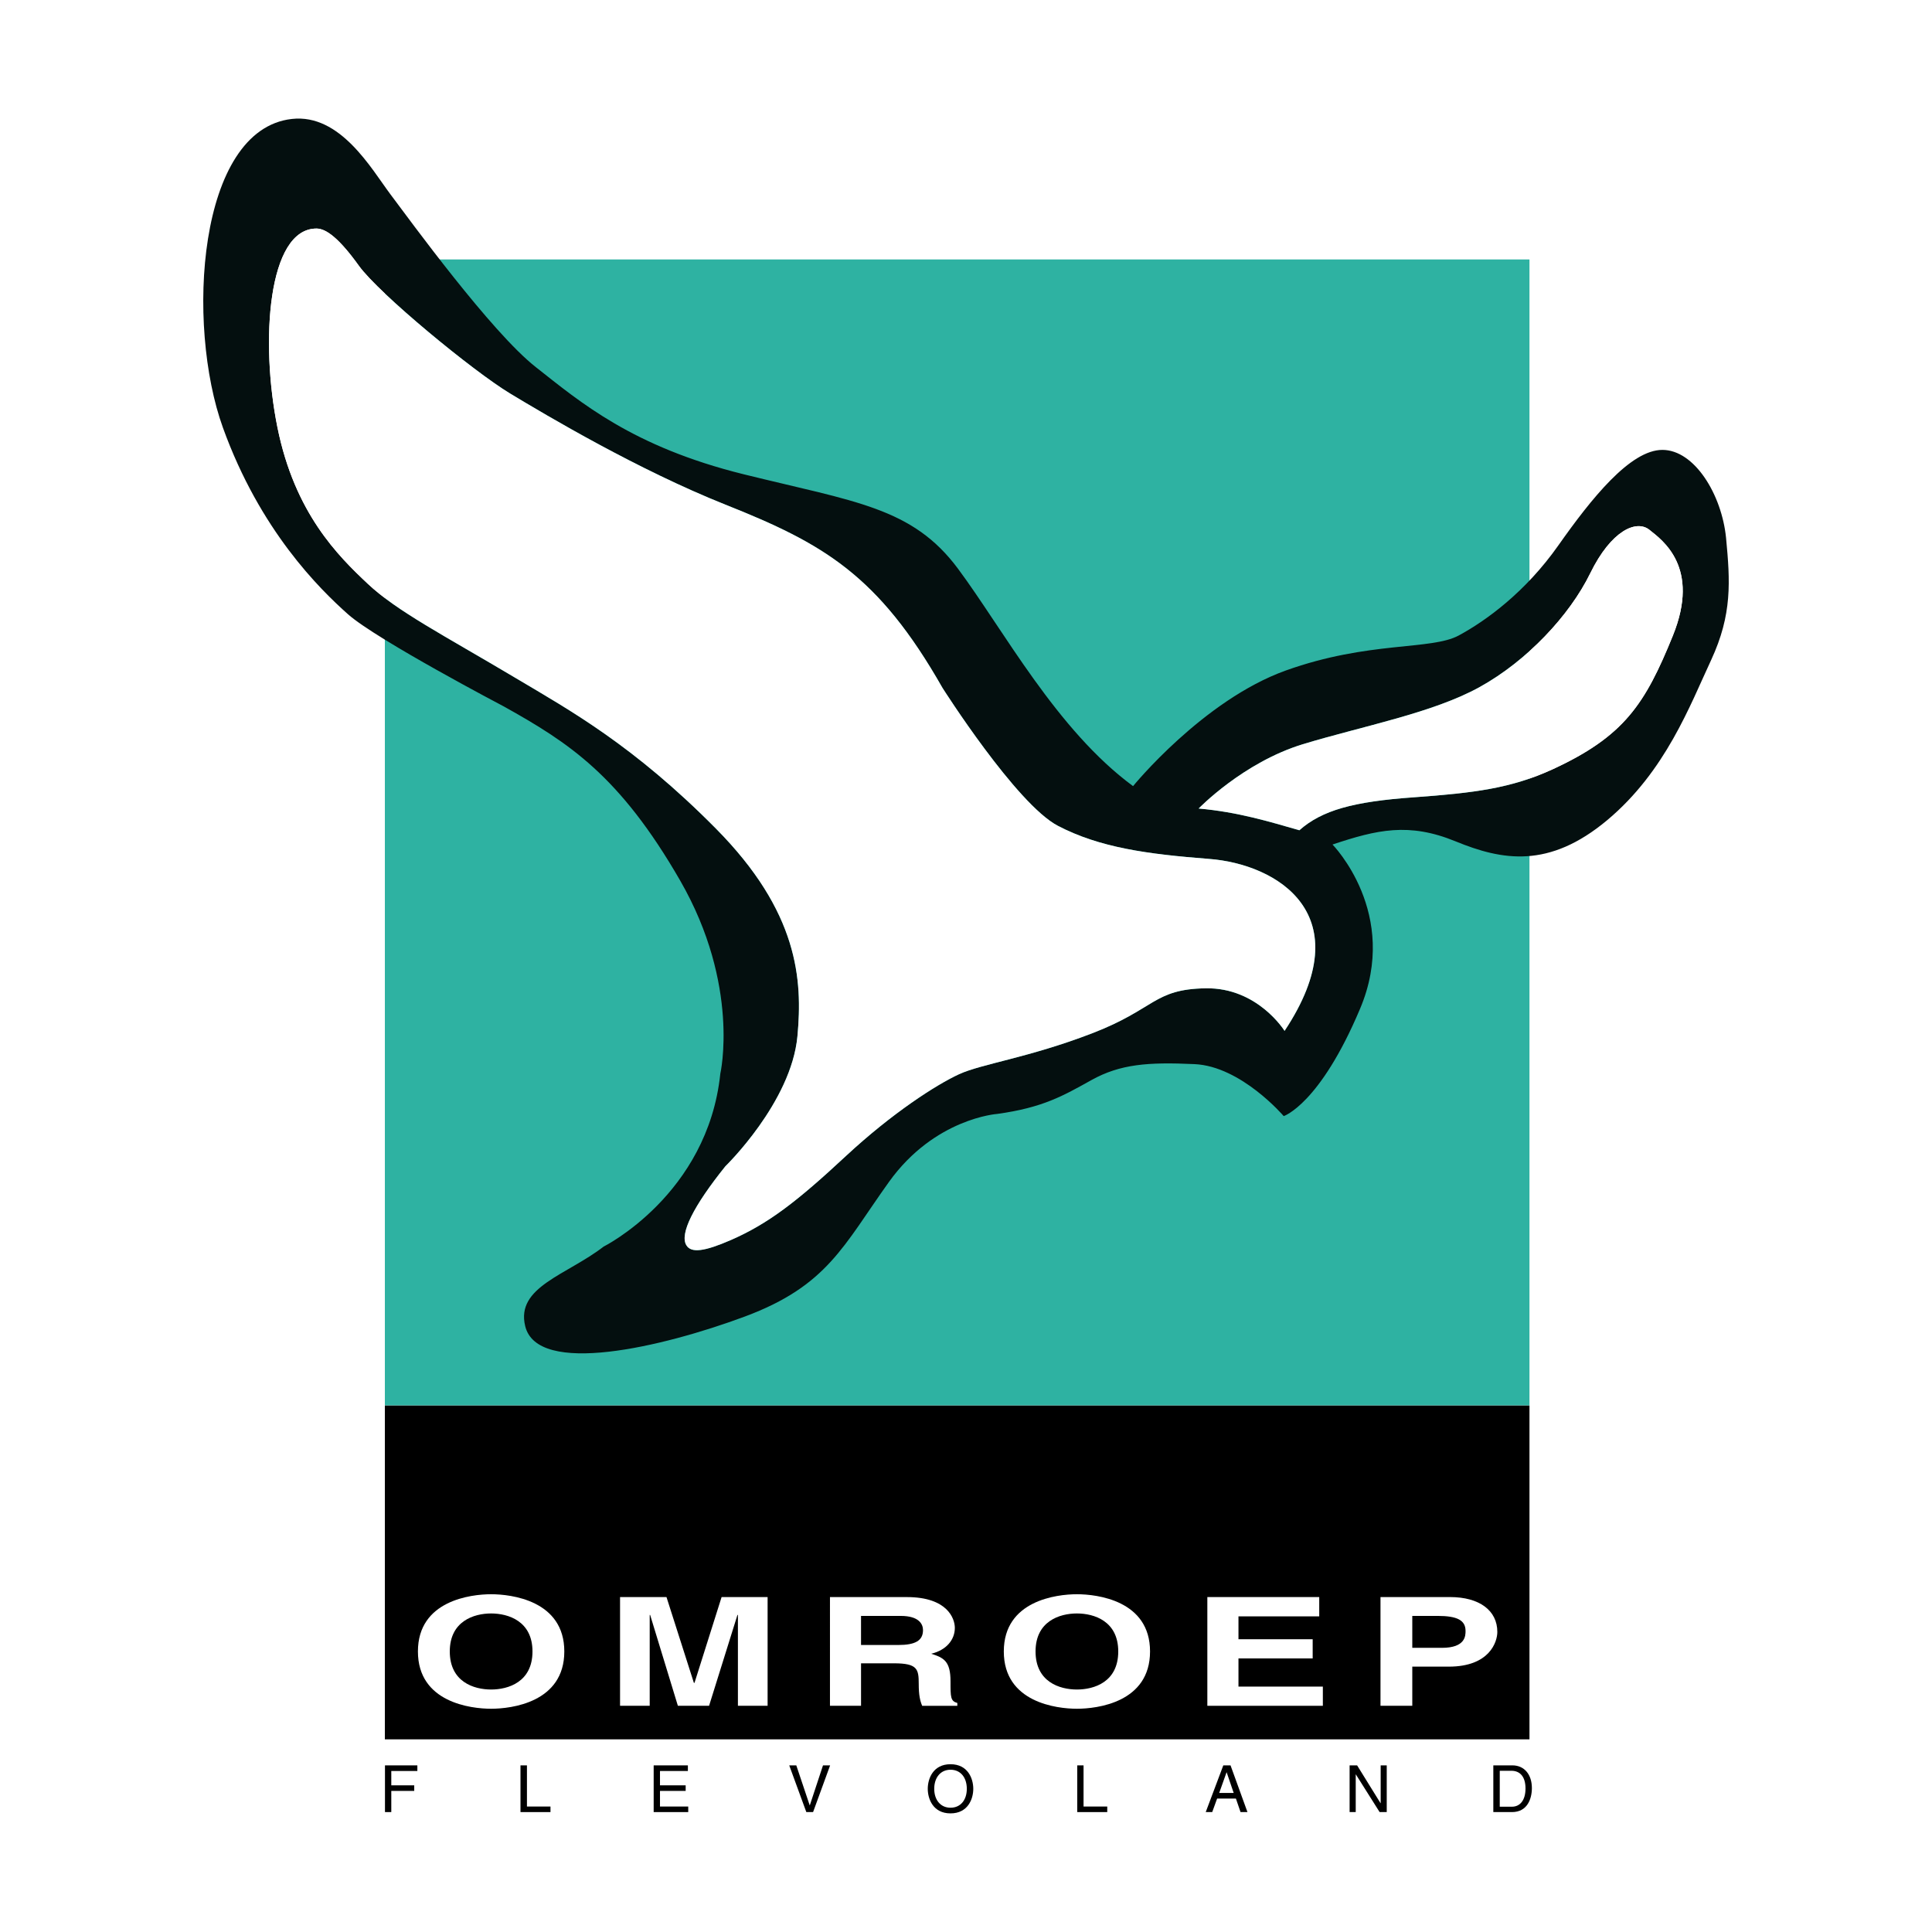
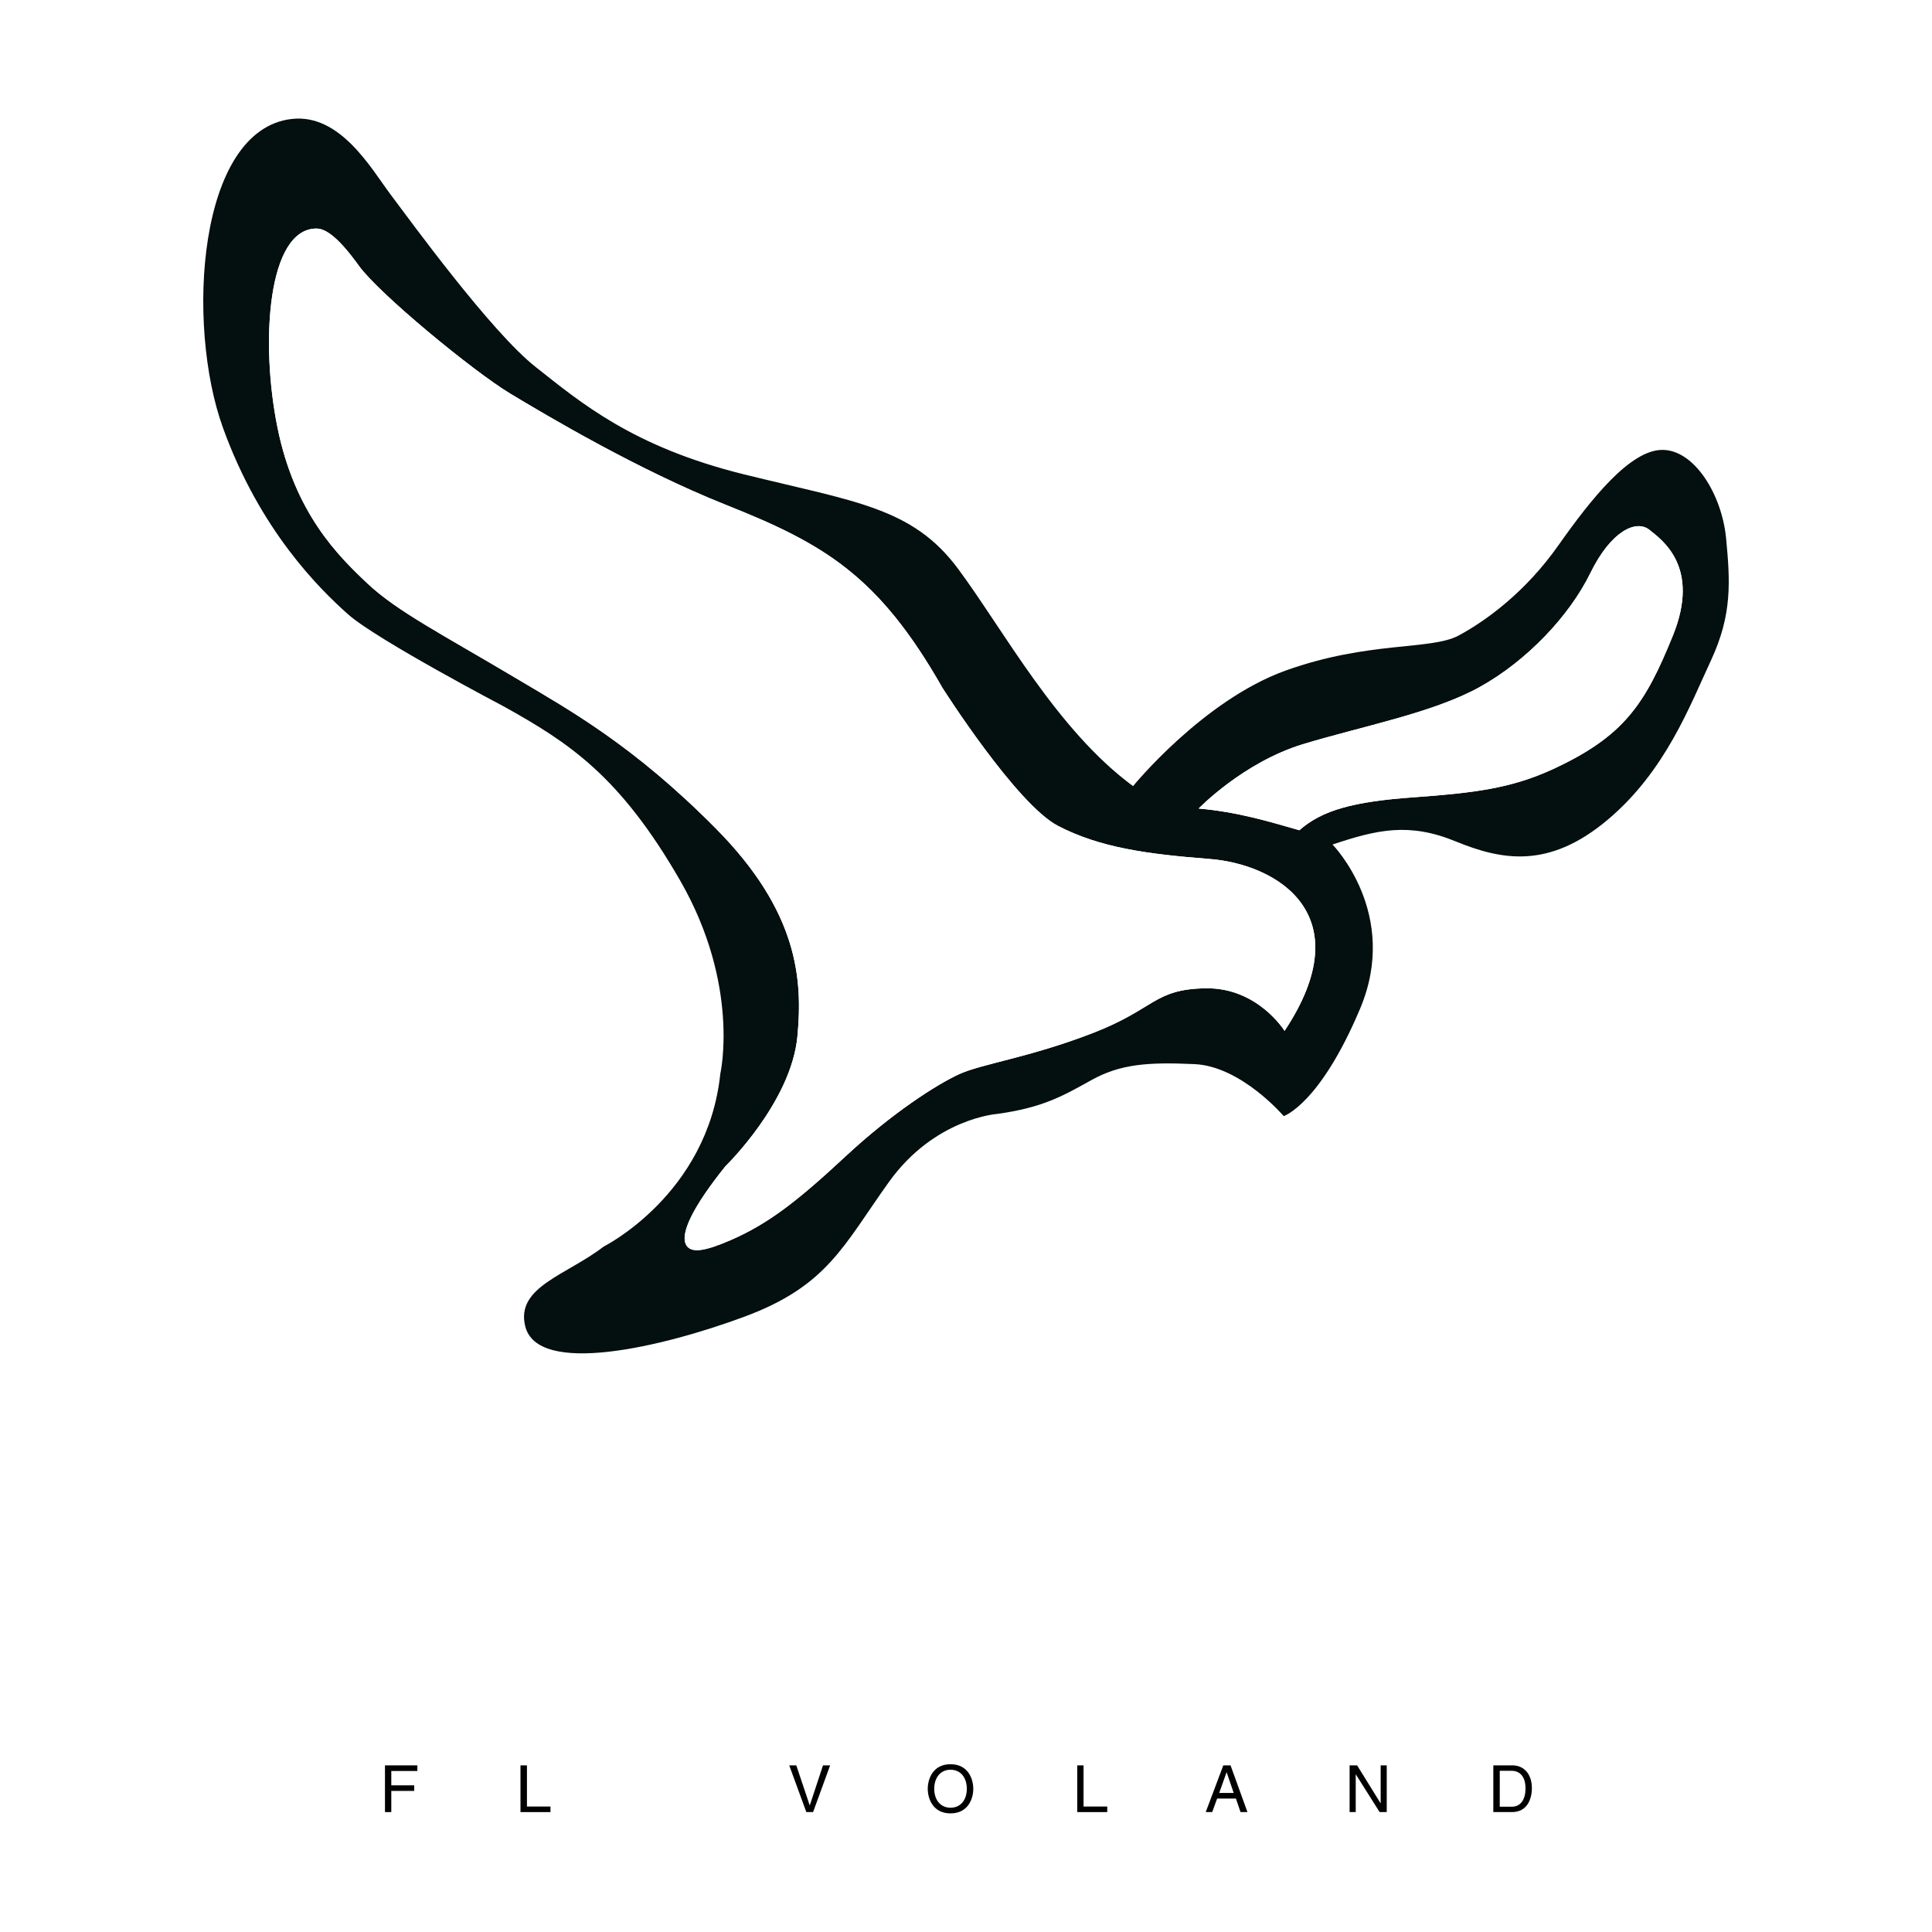
<svg xmlns="http://www.w3.org/2000/svg" version="1.0" id="Layer_1" x="0px" y="0px" width="192.756px" height="192.756px" viewBox="0 0 192.756 192.756" enable-background="new 0 0 192.756 192.756" xml:space="preserve">
  <g>
    <polygon fill-rule="evenodd" clip-rule="evenodd" fill="#FFFFFF" points="0,0 192.756,0 192.756,192.756 0,192.756 0,0  " />
-     <polygon fill-rule="evenodd" clip-rule="evenodd" points="38.398,140.216 152.596,140.216 152.596,173.535 38.398,173.535    38.398,140.216  " />
-     <polygon fill-rule="evenodd" clip-rule="evenodd" fill="#2EB2A2" points="38.398,25.885 152.596,25.885 152.596,140.213    38.398,140.213 38.398,25.885  " />
    <path fill-rule="evenodd" clip-rule="evenodd" fill="#040F0F" d="M172.21,53.672c-0.431-4.34-3.154-8.786-6.354-8.786   c-3.213,0-7.097,4.872-10.376,9.525c-3.28,4.659-7.201,7.512-9.945,8.993c-2.751,1.488-8.996,0.532-17.254,3.494   c-8.256,2.965-15.235,11.534-15.235,11.534c-7.617-5.601-12.91-15.556-17.462-21.686c-4.557-6.136-10.274-6.679-21.374-9.424   c-11.128-2.754-16.309-7.197-20.748-10.691c-4.457-3.494-12.596-14.706-14.511-17.247c-1.901-2.539-4.999-8.062-9.836-7.516   c-9.423,1.06-10.585,20.531-6.875,30.798c3.7,10.256,9.63,16.082,12.484,18.623c2.86,2.538,15.56,9.203,15.56,9.203   c6.459,3.602,11.539,6.879,17.577,17.363c6.025,10.474,4.005,19.268,4.005,19.268c-1.26,12.066-11.636,17.247-11.636,17.247   c-3.703,2.857-8.787,4.017-7.831,7.937c1.218,5.021,13.649,2.115,21.904-0.952c8.265-3.073,9.844-7.089,14.395-13.442   c4.558-6.351,10.799-6.777,10.799-6.777c4.551-0.63,6.563-1.799,9.419-3.389c2.854-1.579,5.612-1.796,10.261-1.579   c4.663,0.211,8.899,5.186,8.899,5.186s3.592-1.159,7.61-10.691c4.033-9.525-2.741-16.404-2.741-16.404   c4.438-1.481,7.617-2.227,12.276-0.318c4.652,1.907,9.309,2.754,15.133-2.115c5.819-4.873,8.248-11.434,10.37-15.981   C172.833,61.291,172.622,58.014,172.21,53.672L172.21,53.672z M128.161,102.851c0,0-2.685-4.345-7.88-4.247   c-5.194,0.084-5.02,2.076-11.346,4.499c-6.324,2.432-11.001,3.034-13.263,4.077c-2.245,1.037-6.631,3.844-11.259,8.14   c-4.928,4.588-7.777,6.776-11.516,8.408c-2.594,1.127-3.932,1.316-4.415,0.516c-0.697-1.125,0.689-3.9,3.89-7.885   c0,0,6.585-6.381,7.19-12.994c0.521-5.636,0.099-12.385-8.143-20.707c-8.23-8.313-14.612-11.824-19.926-14.986   c-7.274-4.331-11.86-6.665-14.811-9.44c-2.944-2.773-7.27-7.02-9.003-15.599c-1.734-8.57-0.956-19.831,3.896-19.831   c0.952,0,2.247,0.951,4.239,3.725c1.999,2.768,11.349,10.477,15.074,12.731c3.731,2.25,12.774,7.617,21.483,11.09   c9.791,3.893,15.249,7.015,21.658,18.28c0,0,7.369,11.608,11.527,13.769c4.163,2.17,8.909,2.821,15.075,3.297   C127.392,86.204,135.877,91.234,128.161,102.851L128.161,102.851z M166.899,63.426c-2.775,6.84-4.865,10.047-12.042,13.348   c-4.089,1.867-7.715,2.335-13.786,2.772c-6.059,0.428-9.178,1.295-11.433,3.288c-3.031-0.869-6.15-1.824-10.047-2.167   c0,0,4.425-4.593,10.396-6.417c5.976-1.814,12.991-3.116,17.665-5.717c4.68-2.598,8.934-7.092,11.013-11.346   c2.076-4.246,4.586-5.369,5.892-4.331C165.856,53.896,169.676,56.578,166.899,63.426L166.899,63.426z" />
    <path fill-rule="evenodd" clip-rule="evenodd" fill="#FFFFFF" d="M128.161,102.851c0,0-2.685-4.345-7.88-4.247   c-5.194,0.084-5.02,2.076-11.346,4.499c-6.324,2.432-11.001,3.034-13.263,4.077c-2.245,1.037-6.631,3.844-11.259,8.14   c-4.928,4.588-7.777,6.776-11.516,8.408c-2.594,1.127-3.932,1.316-4.415,0.516c-0.697-1.125,0.689-3.9,3.89-7.885   c0,0,6.585-6.381,7.19-12.994c0.521-5.636,0.099-12.385-8.143-20.707c-8.23-8.313-14.612-11.824-19.926-14.986   c-7.274-4.331-11.86-6.665-14.811-9.44c-2.944-2.773-7.27-7.02-9.003-15.599c-1.734-8.57-0.956-19.831,3.896-19.831   c0.952,0,2.247,0.951,4.239,3.725c1.999,2.768,11.349,10.477,15.074,12.731c3.731,2.25,12.774,7.617,21.483,11.09   c9.791,3.893,15.249,7.015,21.658,18.28c0,0,7.369,11.608,11.527,13.769c4.163,2.17,8.909,2.821,15.075,3.297   C127.392,86.204,135.877,91.234,128.161,102.851L128.161,102.851z" />
    <path fill-rule="evenodd" clip-rule="evenodd" fill="#FFFFFF" d="M166.899,63.426c-2.775,6.84-4.865,10.047-12.042,13.348   c-4.089,1.867-7.715,2.335-13.786,2.772c-6.059,0.428-9.178,1.295-11.433,3.288c-3.031-0.869-6.15-1.824-10.047-2.167   c0,0,4.425-4.593,10.396-6.417c5.976-1.814,12.991-3.116,17.665-5.717c4.68-2.598,8.934-7.092,11.013-11.346   c2.076-4.246,4.586-5.369,5.892-4.331C165.856,53.896,169.676,56.578,166.899,63.426L166.899,63.426z" />
    <polygon fill-rule="evenodd" clip-rule="evenodd" points="39.039,180.792 38.409,180.792 38.409,176.132 41.64,176.132    41.64,176.692 39.039,176.692 39.039,178.123 41.328,178.123 41.328,178.68 39.039,178.68 39.039,180.792  " />
    <polygon fill-rule="evenodd" clip-rule="evenodd" points="52.573,180.238 54.922,180.238 54.922,180.792 51.929,180.792    51.929,176.132 52.573,176.132 52.573,180.238  " />
-     <polygon fill-rule="evenodd" clip-rule="evenodd" points="68.665,180.792 65.217,180.792 65.217,176.132 68.63,176.132    68.63,176.692 65.847,176.692 65.847,178.123 68.409,178.123 68.409,178.68 65.847,178.68 65.847,180.238 68.665,180.238    68.665,180.792  " />
    <polygon fill-rule="evenodd" clip-rule="evenodd" points="82.11,176.132 82.821,176.132 81.121,180.792 80.447,180.792    78.743,176.132 79.447,176.132 80.781,180.109 80.798,180.109 82.11,176.132  " />
    <path fill-rule="evenodd" clip-rule="evenodd" d="M96.459,178.471c0,1.089-0.602,1.886-1.627,1.886   c-1.008,0-1.624-0.797-1.624-1.886c0-1.104,0.616-1.904,1.624-1.904C95.858,176.566,96.459,177.367,96.459,178.471L96.459,178.471z    M97.104,178.471c0-1.013-0.529-2.454-2.272-2.454c-1.739,0-2.269,1.441-2.269,2.454c0,1.004,0.529,2.45,2.269,2.45   C96.576,180.921,97.104,179.475,97.104,178.471L97.104,178.471z" />
    <polygon fill-rule="evenodd" clip-rule="evenodd" points="108.106,180.238 110.47,180.238 110.47,180.792 107.476,180.792    107.476,176.132 108.106,176.132 108.106,180.238  " />
    <path fill-rule="evenodd" clip-rule="evenodd" d="M121.64,178.883l0.732-2.055h0.014l0.7,2.055H121.64L121.64,178.883z    M123.307,179.443l0.462,1.349h0.69l-1.688-4.66h-0.722l-1.753,4.66h0.647l0.49-1.349H123.307L123.307,179.443z" />
    <polygon fill-rule="evenodd" clip-rule="evenodd" points="137.75,176.132 138.355,176.132 138.355,180.792 137.645,180.792    135.274,177.034 135.261,177.034 135.261,180.792 134.651,180.792 134.651,176.132 135.4,176.132 137.732,179.898 137.75,179.898    137.75,176.132  " />
    <path fill-rule="evenodd" clip-rule="evenodd" d="M149.631,176.671h1.166c0.86,0,1.403,0.595,1.403,1.764   c0,1.173-0.539,1.821-1.358,1.821h-1.211V176.671L149.631,176.671z M148.99,180.792h1.859c1.547,0,1.987-1.342,1.987-2.395   c0-1.342-0.742-2.266-1.953-2.266h-1.894V180.792L148.99,180.792z" />
-     <path fill-rule="evenodd" clip-rule="evenodd" fill="#FFFFFF" d="M44.875,164.766c0-3.028,2.416-3.791,4.124-3.791   c1.712,0,4.127,0.763,4.127,3.791c0,3.046-2.416,3.798-4.127,3.798C47.29,168.563,44.875,167.812,44.875,164.766L44.875,164.766z    M41.696,164.766c0,5.093,5.293,5.716,7.302,5.716c2.01,0,7.303-0.623,7.303-5.716c0-5.086-5.293-5.709-7.303-5.709   C46.989,159.057,41.696,159.68,41.696,164.766L41.696,164.766z" />
    <polygon fill-rule="evenodd" clip-rule="evenodd" fill="#FFFFFF" points="76.584,170.188 73.622,170.188 73.622,161.121    73.576,161.121 70.744,170.188 67.632,170.188 64.864,161.121 64.821,161.121 64.821,170.188 61.863,170.188 61.863,159.339    66.495,159.339 69.229,167.898 69.291,167.898 71.994,159.339 76.584,159.339 76.584,170.188  " />
    <path fill-rule="evenodd" clip-rule="evenodd" fill="#FFFFFF" d="M85.905,164.121v-2.901h3.957c1.854,0,2.226,0.843,2.226,1.418   c0,1.07-0.812,1.483-2.461,1.483H85.905L85.905,164.121z M82.805,170.188h3.101v-4.239h3.281c2.348,0,2.475,0.571,2.475,2.052   c0,1.113,0.129,1.677,0.343,2.188h3.507v-0.283c-0.679-0.182-0.679-0.578-0.679-2.156c0-2.026-0.676-2.355-1.925-2.755   c1.506-0.361,2.356-1.391,2.356-2.58c0-0.938-0.745-3.074-4.786-3.074h-7.672V170.188L82.805,170.188z" />
    <path fill-rule="evenodd" clip-rule="evenodd" fill="#FFFFFF" d="M103.317,164.766c0-3.028,2.412-3.791,4.128-3.791   c1.719,0,4.123,0.763,4.123,3.791c0,3.046-2.404,3.798-4.123,3.798C105.729,168.563,103.317,167.812,103.317,164.766   L103.317,164.766z M100.15,164.766c0,5.093,5.286,5.716,7.295,5.716c2.013,0,7.295-0.623,7.295-5.716   c0-5.086-5.282-5.709-7.295-5.709C105.437,159.057,100.15,159.68,100.15,164.766L100.15,164.766z" />
    <polygon fill-rule="evenodd" clip-rule="evenodd" fill="#FFFFFF" points="131.62,161.265 123.562,161.265 123.562,163.548    130.966,163.548 130.966,165.462 123.562,165.462 123.562,168.272 131.981,168.272 131.981,170.188 120.457,170.188    120.457,159.339 131.62,159.339 131.62,161.265  " />
-     <path fill-rule="evenodd" clip-rule="evenodd" fill="#FFFFFF" d="M140.904,164.405v-3.186h2.518c1.973,0,2.796,0.438,2.796,1.498   c0,0.476,0,1.688-2.363,1.688H140.904L140.904,164.405z M140.904,166.281h3.641c4.081,0,4.844-2.479,4.844-3.463   c0-2.135-1.785-3.479-4.722-3.479h-6.935v10.849h3.172V166.281L140.904,166.281z" />
  </g>
</svg>